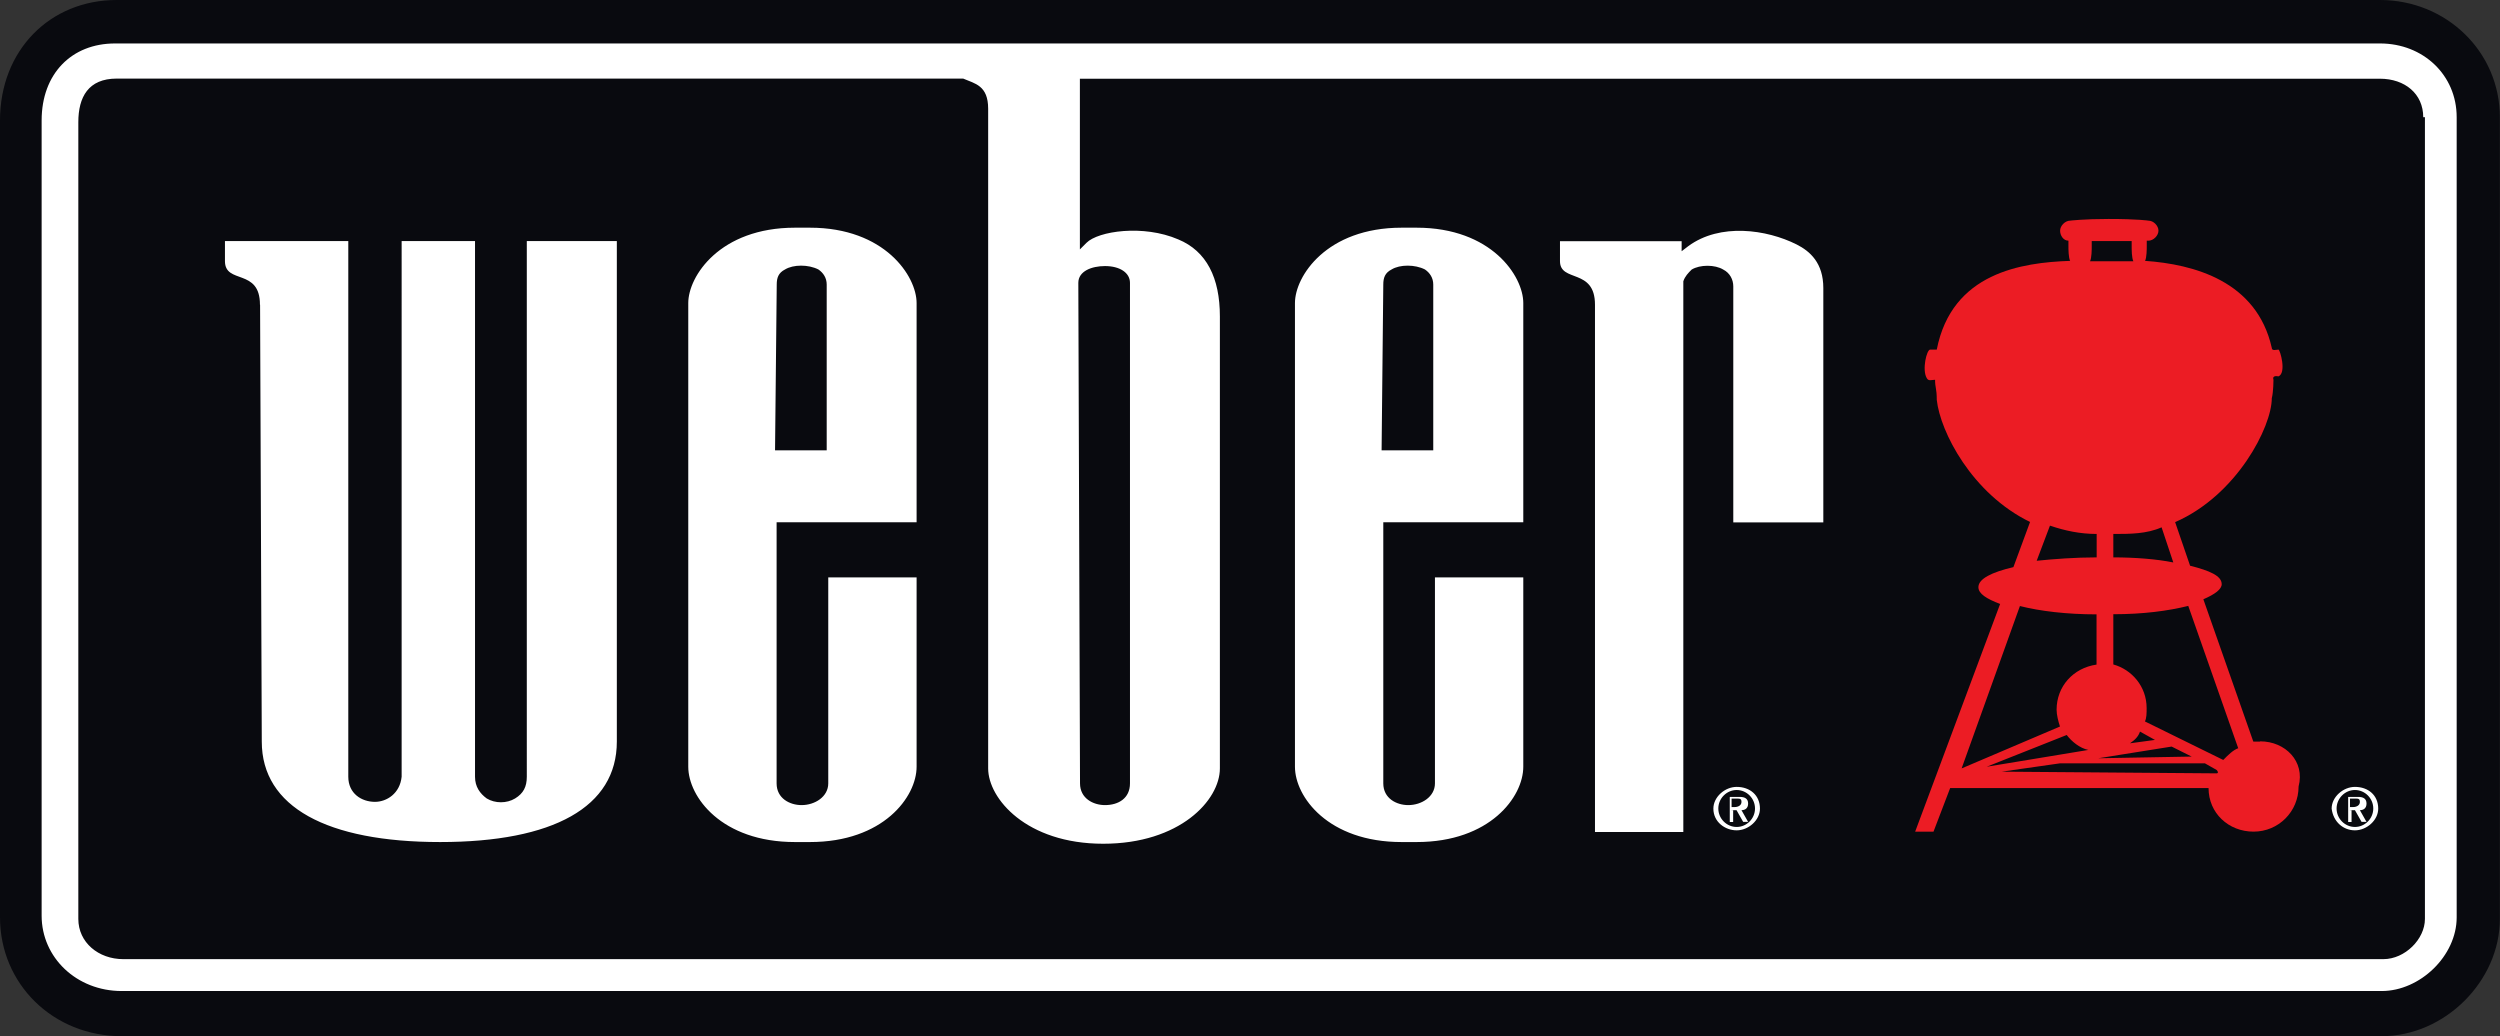
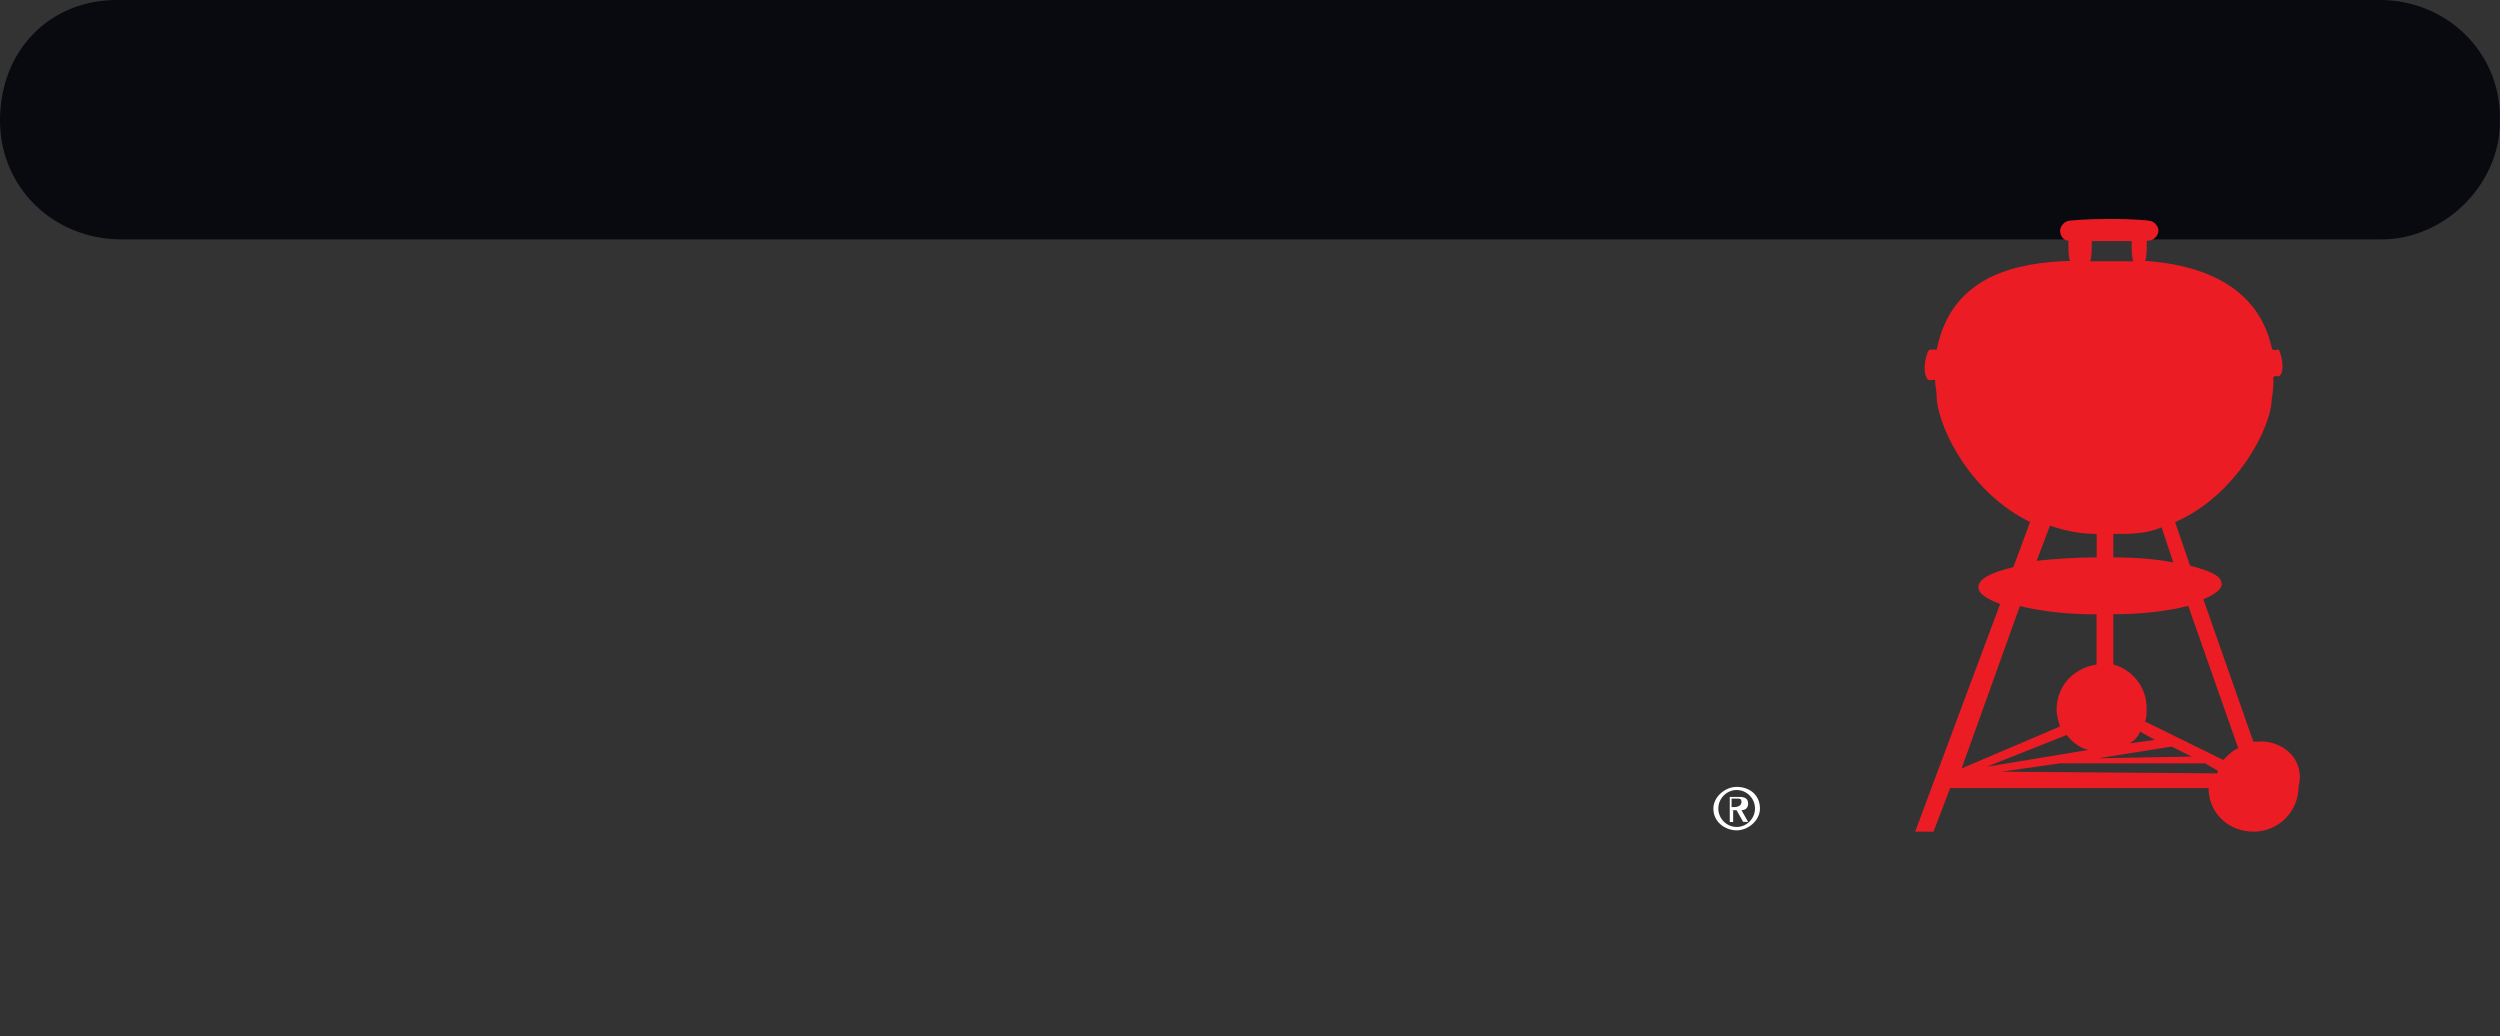
<svg xmlns="http://www.w3.org/2000/svg" id="Layer_2" viewBox="0 0 192.15 79.64">
  <rect x="0" y="0" width="192.15" height="79.64" fill="#333333" stroke="none" />
  <defs>
    <style>.cls-1{fill:#090a0f;}.cls-2{fill:#fff;}.cls-3{fill:#ec1c24;}</style>
  </defs>
  <g id="Brands">
-     <path class="cls-1" d="M8.97,0C3.84,0,0,3.86,0,9.26v61.24c0,5.15,4.1,9.14,9.35,9.14h173.7c4.87,0,9.09-4.25,9.09-9.01V9.01c0-5.02-4.1-9.01-9.22-9.01H8.97Z" />
+     <path class="cls-1" d="M8.97,0C3.84,0,0,3.86,0,9.26c0,5.15,4.1,9.14,9.35,9.14h173.7c4.87,0,9.09-4.25,9.09-9.01V9.01c0-5.02-4.1-9.01-9.22-9.01H8.97Z" />
    <path class="cls-3" d="M173.7,57h-.51l-3.84-10.94c.9-.39,1.41-.77,1.41-1.16,0-.64-.9-1.03-2.43-1.42l-1.15-3.35c4.74-2.06,7.43-7.33,7.43-9.52.13-.51.13-1.42.13-1.42-.13-.39.38-.26.38-.26.64-.26.13-2.06,0-2.06s-.51.13-.51-.13c-1.15-5.15-6.02-6.43-9.74-6.69.13-.26.13-.9.13-1.16v-.39h.13c.38,0,.77-.39.77-.77s-.38-.77-.77-.77c0,0-.77-.13-3.07-.13-1.92,0-2.95.13-2.95.13-.38,0-.77.39-.77.77s.26.77.64.77v.39c0,.26,0,.9.13,1.16-3.71.13-9.09.9-10.25,6.82h-.51c-.26,0-.64,1.54-.26,2.19.13.26.38.13.64.13,0,.64.13.64.13,1.54.26,2.44,2.69,7.21,7.17,9.39l-1.28,3.47c-1.67.39-2.69.9-2.69,1.54,0,.51.64.9,1.67,1.29l-6.53,17.5h1.41l1.28-3.35h19.86c0,1.93,1.54,3.35,3.46,3.35s3.46-1.54,3.46-3.47c.51-1.93-1.02-3.47-2.95-3.47ZM167.04,43.23c-1.28-.26-2.95-.39-4.61-.39v-1.8c1.28,0,2.56,0,3.71-.51l.9,2.7ZM166.91,57.38l1.54.77-7.17.13,5.64-.9ZM163.71,57.13c.38-.26.64-.51.77-.9l1.15.64-1.92.26ZM163.84,18.53v.39c0,.26,0,.9.13,1.16h-3.33c.13-.26.13-.9.13-1.16v-.39h3.07ZM157.56,40.4c1.15.39,2.31.64,3.59.64v1.8c-1.67,0-3.33.13-4.61.26l1.02-2.7ZM155.25,46.58c1.54.39,3.59.64,5.89.64v3.86c-1.79.26-3.07,1.67-3.07,3.47,0,.39.13.9.26,1.29l-7.56,3.22,4.48-12.48ZM158.84,56.48c.38.51,1.02,1.03,1.67,1.16l-7.81,1.29,6.15-2.44ZM170.37,59.44l-16.52-.13,4.48-.64h11.27-.13l.9.51c.13.13.13.26,0,.26ZM170.88,58.41l-6.02-2.96c.13-.26.13-.64.13-1.03,0-1.67-1.15-2.96-2.56-3.35v-3.86c2.31,0,4.23-.26,5.76-.64l3.84,10.94c-.38.13-.77.51-1.15.9Z" />
    <path class="cls-2" d="M132.07,62.14c0-.77.64-1.42,1.41-1.42s1.41.64,1.41,1.42-.64,1.42-1.41,1.42c-.77,0-1.41-.64-1.41-1.42ZM133.48,63.82c.9,0,1.79-.77,1.79-1.67,0-1.03-.77-1.67-1.79-1.67-.9,0-1.79.77-1.79,1.67,0,1.03.9,1.67,1.79,1.67ZM133.09,62.27h.38l.51.9h.38l-.51-.9c.26,0,.51-.13.51-.51s-.26-.51-.64-.51h-.77v1.93h.26v-.9h-.13ZM133.09,62.02v-.64h.38c.26,0,.38,0,.38.26s-.26.39-.51.39h-.26Z" />
-     <path class="cls-2" d="M179.59,62.14c0-.77.64-1.42,1.41-1.42s1.41.64,1.41,1.42-.64,1.42-1.41,1.42c-.77,0-1.41-.64-1.41-1.42ZM181,63.82c.9,0,1.79-.77,1.79-1.67,0-1.03-.77-1.67-1.79-1.67-.9,0-1.79.77-1.79,1.67.13,1.03.9,1.67,1.79,1.67ZM180.62,62.27h.38l.51.9h.38l-.51-.9c.26,0,.51-.13.51-.51s-.26-.51-.64-.51h-.77v1.93h.26v-.9h-.13ZM180.62,62.02v-.64h.38c.26,0,.38,0,.38.26s-.26.39-.51.39h-.26Z" />
-     <path class="cls-2" d="M19.98,23.42c0-2.83-2.69-1.54-2.69-3.35v-1.54h9.48v41.17c0,1.29,1.02,1.93,2.05,1.93.9,0,1.92-.64,2.05-1.93V18.53h5.64v41.17c0,.77.38,1.29.9,1.67.64.39,1.54.39,2.18,0s.9-.9.9-1.67V18.53h6.92v38.47c0,5.02-4.87,7.72-13.58,7.72s-13.71-2.7-13.71-7.72l-.13-33.58ZM117.08,44.39v14.54c0,2.32-2.56,5.79-8.2,5.79h-1.15c-5.64,0-8.2-3.47-8.2-5.79V23.29c0-2.06,2.43-5.79,8.2-5.79h1.15c5.76,0,8.2,3.73,8.2,5.79v16.85h-10.76v20.07c0,1.16,1.02,1.67,1.92,1.67,1.02,0,2.05-.64,2.05-1.67v-15.83c.38,0,6.28,0,6.79,0ZM106.19,34.61h3.97v-12.74c0-.51-.26-.9-.64-1.16-.77-.39-1.92-.39-2.56,0-.51.26-.64.64-.64,1.16l-.13,12.74ZM70.45,44.39v14.54c0,2.32-2.56,5.79-8.2,5.79h-1.15c-5.64,0-8.2-3.47-8.2-5.79V23.29c0-2.06,2.43-5.79,8.2-5.79h1.15c5.76,0,8.2,3.73,8.2,5.79v16.85h-10.76v20.07c0,1.16,1.02,1.67,1.92,1.67,1.02,0,2.05-.64,2.05-1.67v-15.83c.38,0,6.28,0,6.79,0ZM59.57,34.61h3.97v-12.74c0-.51-.26-.9-.64-1.16-.77-.39-1.92-.39-2.56,0-.51.26-.64.64-.64,1.16l-.13,12.74ZM119.9,18.53v1.54c0,1.67,2.69.51,2.69,3.35v40.53h6.79V21.62c.13-.39.38-.64.64-.9.64-.39,1.79-.39,2.43,0,.51.26.77.77.77,1.29v18.14h6.92v-18.01c0-1.93-1.02-2.83-2.05-3.35-2.31-1.16-5.89-1.67-8.33.13l-.51.39v-.77h-9.35ZM188.82,9.01v61.5c0,2.96-2.82,5.66-5.76,5.66H9.35c-3.46,0-6.15-2.57-6.15-5.79V9.26c0-3.6,2.31-5.92,5.64-5.92h174.09c3.33,0,5.89,2.44,5.89,5.66ZM186.25,9.01c0-1.8-1.41-2.96-3.33-2.96h-99.92v13.12l.51-.51c.9-.9,4.36-1.42,7.05-.26,2.18.9,3.2,2.96,3.2,5.92v34.74c0,2.44-3.07,5.79-8.97,5.79s-8.84-3.47-8.84-5.79V8.36c0-1.8-1.02-1.93-1.92-2.32H8.97c-2.18,0-2.95,1.42-2.95,3.35v61.24c0,1.8,1.54,3.09,3.46,3.09h173.7c1.67,0,3.2-1.54,3.2-3.09V9.01h-.13ZM83.01,60.21c0,1.16,1.02,1.67,1.92,1.67,1.02,0,1.92-.51,1.92-1.67V21.74c0-.77-.77-1.29-1.92-1.29-1.02,0-2.05.39-2.05,1.29l.13,38.47Z" />
  </g>
</svg>